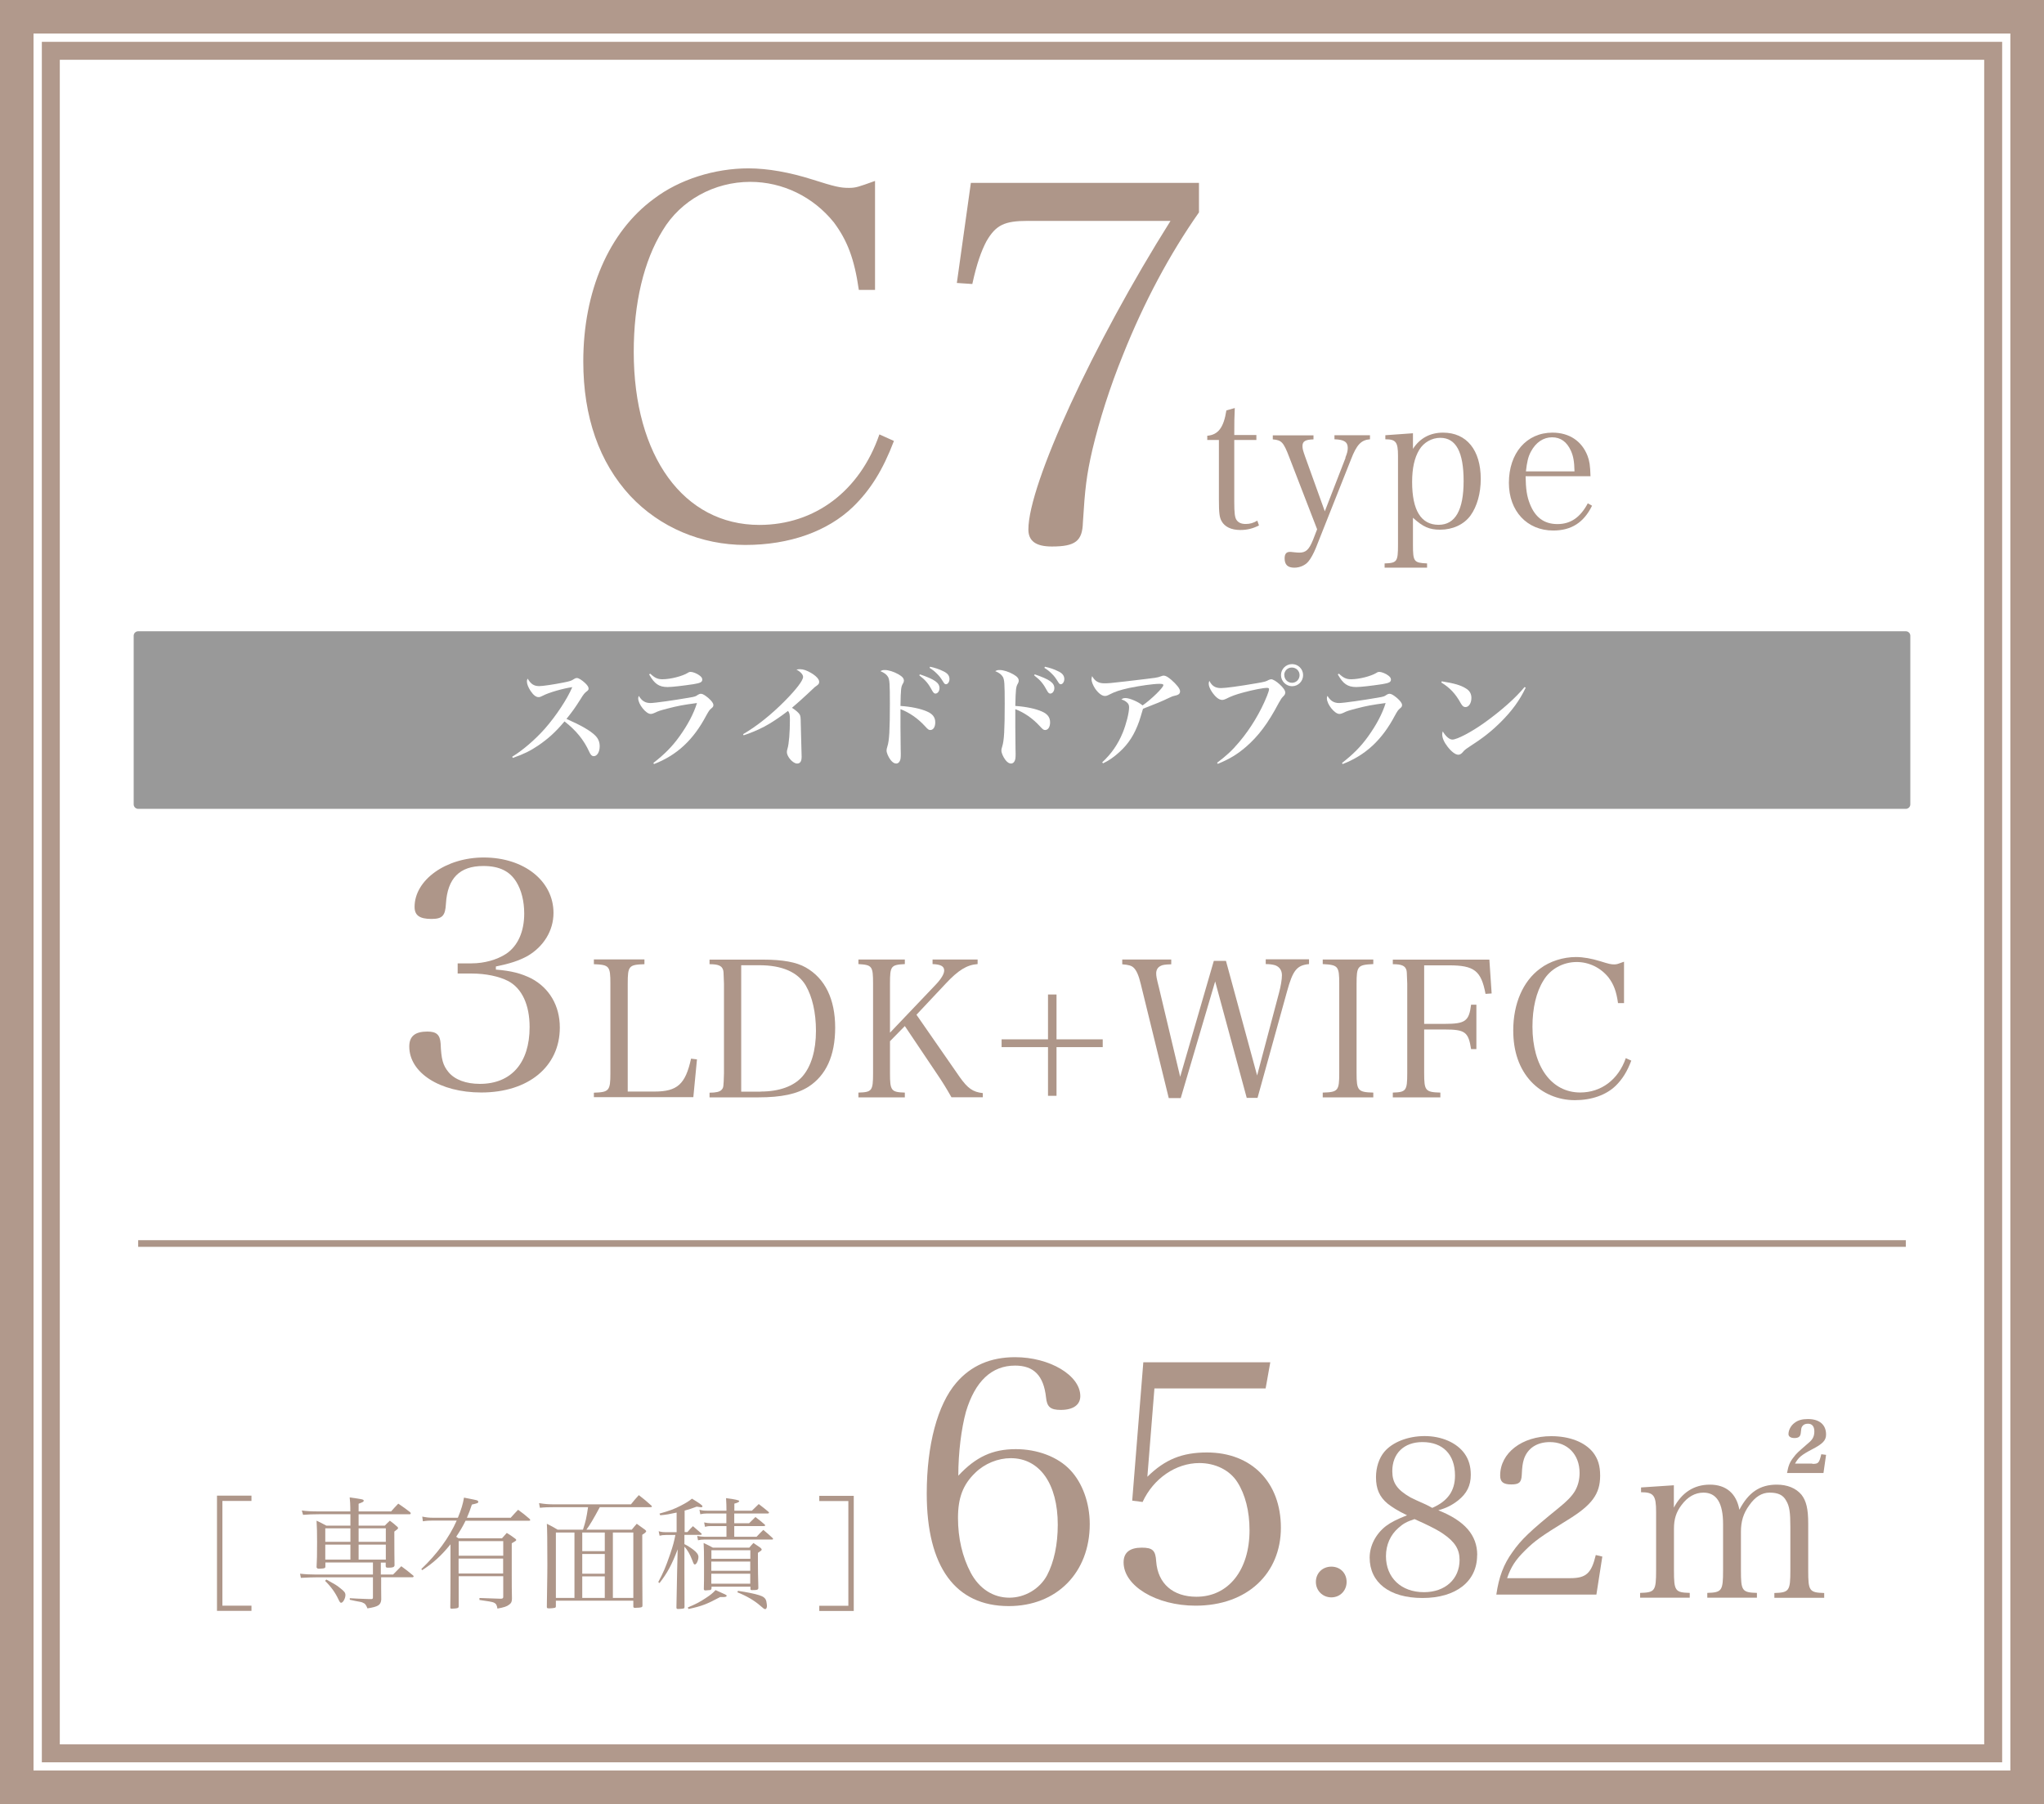
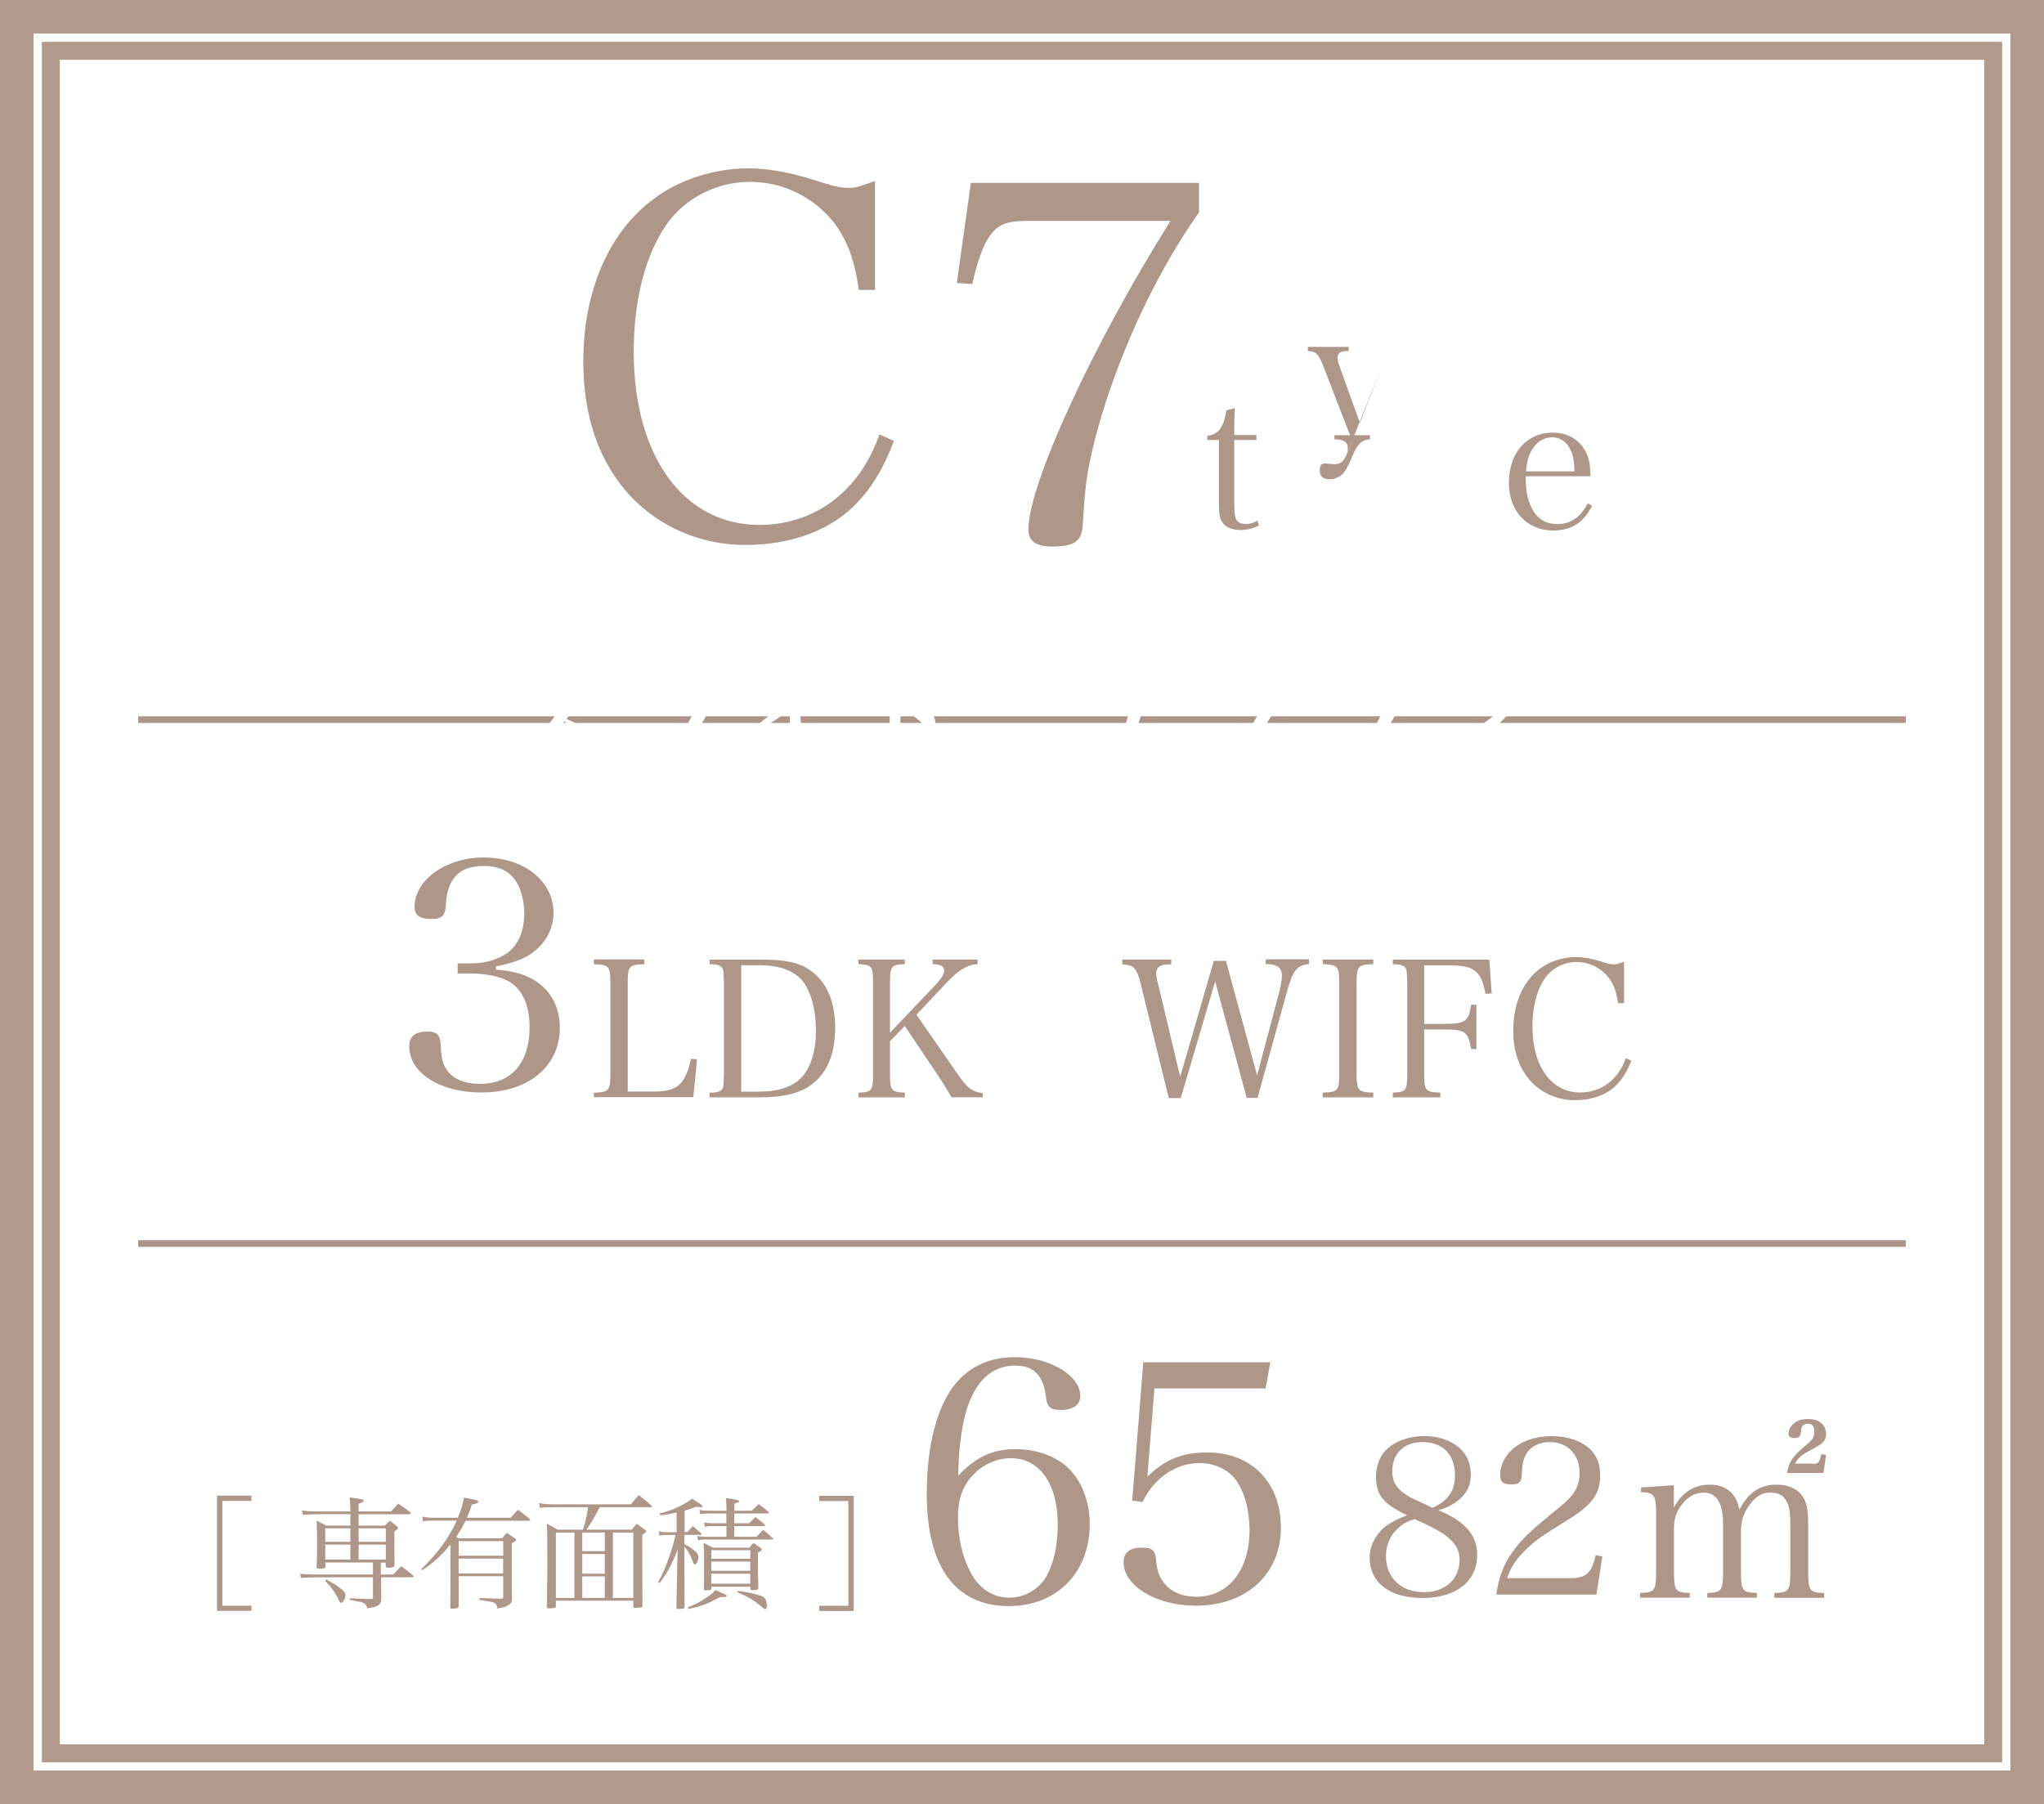
<svg xmlns="http://www.w3.org/2000/svg" id="_レイヤー_2" data-name="レイヤー_2" viewBox="0 0 196.87 173.81">
  <defs>
    <style>
      .cls-1 {
        fill: none;
        stroke: #ac9588;
        stroke-miterlimit: 10;
        stroke-width: .64px;
      }

      .cls-2 {
        fill: #ae9689;
      }

      .cls-3 {
        fill: #fff;
      }

      .cls-4 {
        fill: #b1998c;
      }

      .cls-5 {
        fill: #999;
        stroke: #999;
        stroke-linecap: round;
        stroke-linejoin: round;
        stroke-width: .87px;
      }
    </style>
  </defs>
  <g id="design">
    <g>
      <g>
        <rect class="cls-4" width="196.87" height="173.81" />
        <rect class="cls-3" x="5.76" y="5.76" width="185.35" height="162.29" />
        <path class="cls-3" d="M192.84,4.03v165.75H4.03V4.03h188.81M193.64,3.23H3.23v167.34h190.4V3.23h0Z" />
      </g>
      <g>
        <path class="cls-2" d="M82.72,27.93c-.43-2.99-1.11-4.77-2.41-6.51-1.98-2.46-4.92-3.9-8.05-3.9-3.47,0-6.7,1.78-8.43,4.67-1.83,2.94-2.79,7.04-2.79,11.71,0,10.07,4.82,16.67,12.1,16.67,5.35,0,9.69-3.28,11.56-8.72l1.4.63c-1.06,2.79-2.26,4.72-3.95,6.36-2.46,2.36-6.12,3.66-10.36,3.66s-8.24-1.69-11.08-4.72c-2.99-3.23-4.53-7.61-4.53-12.96,0-6.75,2.46-12.48,6.79-15.66,2.46-1.88,5.88-2.94,9.11-2.94,1.88,0,4,.39,6.12,1.06,2.26.72,2.75.82,3.57.82.67,0,.92-.1,2.51-.67v10.5h-1.54Z" />
        <path class="cls-2" d="M99,21.28c-2.26,0-3.08.39-4,1.98-.48.92-.92,2.12-1.35,4.1l-1.49-.1,1.35-9.64h21.97v2.84c-2.84,4.05-5.3,8.67-7.32,13.73-1.25,3.08-2.26,6.26-2.94,9.11-.58,2.51-.72,3.81-.92,7.04-.05,1.78-.72,2.31-2.99,2.31-1.54,0-2.26-.53-2.26-1.64,0-4.34,6.26-17.93,13.69-29.73h-13.73Z" />
        <path class="cls-2" d="M118.88,48.36c0,1.05.05,1.51.23,1.75.18.25.46.37.87.37s.73-.09,1.12-.32l.16.46c-.58.3-1.15.44-1.79.44-.87,0-1.52-.3-1.82-.87-.19-.35-.25-.74-.25-2.06v-5.74h-1.12v-.41c1.05-.09,1.58-.78,1.84-2.44l.81-.23c-.04.76-.05,1.44-.05,2.6h2.13v.48h-2.13v5.95Z" />
-         <path class="cls-2" d="M129.58,44.09c.18-.44.23-.67.23-.94,0-.57-.35-.8-1.28-.83v-.39h3.42v.39c-.85.07-1.28.51-1.84,1.97l-3.38,8.52c-.21.51-.48,1.01-.71,1.28-.3.37-.83.6-1.35.6-.64,0-.94-.28-.94-.9,0-.41.16-.62.5-.62.07,0,.16,0,.27.02.39.04.51.05.64.05.64,0,.94-.28,1.33-1.24l.39-1.01-2.69-6.96c-.55-1.43-.73-1.63-1.58-1.7v-.39h3.92v.39c-.78.02-1.06.18-1.06.64,0,.27.05.44.25,1.01l1.9,5.28,2-5.16Z" />
-         <path class="cls-2" d="M136.08,43.26c.67-1.05,1.67-1.58,2.91-1.58,2.27,0,3.63,1.68,3.63,4.46,0,1.38-.35,2.64-.99,3.53-.64.87-1.72,1.36-2.92,1.36-1.05,0-1.65-.27-2.62-1.15v2.59c0,1.65.09,1.75,1.36,1.81v.41h-4.09v-.41c1.2-.04,1.29-.16,1.29-1.81v-8.56c0-1.33-.21-1.59-1.22-1.59v-.39l2.66-.19v1.52ZM138.56,50.56c1.61,0,2.41-1.42,2.41-4.22s-.74-4.16-2.25-4.16c-.81,0-1.59.44-2.02,1.15-.46.76-.69,1.77-.69,3.1,0,2.75.87,4.13,2.55,4.13Z" />
+         <path class="cls-2" d="M129.58,44.09c.18-.44.23-.67.23-.94,0-.57-.35-.8-1.28-.83v-.39h3.42v.39c-.85.07-1.28.51-1.84,1.97c-.21.51-.48,1.01-.71,1.28-.3.37-.83.6-1.35.6-.64,0-.94-.28-.94-.9,0-.41.16-.62.5-.62.07,0,.16,0,.27.02.39.04.51.05.64.05.64,0,.94-.28,1.33-1.24l.39-1.01-2.69-6.96c-.55-1.43-.73-1.63-1.58-1.7v-.39h3.92v.39c-.78.02-1.06.18-1.06.64,0,.27.05.44.25,1.01l1.9,5.28,2-5.16Z" />
        <path class="cls-2" d="M146.94,45.88c.02,1.22.12,1.93.41,2.66.51,1.31,1.38,1.95,2.66,1.95s2.21-.66,2.92-2l.41.23c-.8,1.63-2,2.39-3.74,2.39-2.53,0-4.27-1.88-4.27-4.59,0-2.87,1.7-4.84,4.2-4.84,1.61,0,2.83.81,3.38,2.25.18.48.25.9.28,1.95h-6.25ZM151.65,45.41c-.02-.94-.11-1.45-.34-1.97-.39-.87-.99-1.31-1.82-1.31s-1.56.48-2.04,1.38c-.27.51-.37.97-.48,1.9h4.68Z" />
      </g>
      <g>
        <path class="cls-2" d="M47.75,93.41c1.53.12,2.44.37,3.42.85,1.74.92,2.75,2.63,2.75,4.73,0,3.76-3.02,6.26-7.57,6.26-3.97,0-6.93-1.89-6.93-4.43,0-.98.55-1.44,1.74-1.44.89,0,1.22.31,1.28,1.16.06,1.5.21,2.08.76,2.75.61.73,1.68,1.13,3.02,1.13,3.02,0,4.79-2.02,4.79-5.47,0-2.14-.73-3.72-2.05-4.43-.89-.46-2.17-.73-3.54-.73h-1.34v-.98h1.34c1.22,0,2.44-.34,3.33-.92,1.13-.76,1.74-2.14,1.74-3.88,0-1.19-.27-2.26-.76-3.05-.64-1.04-1.65-1.53-3.18-1.53-2.29,0-3.45,1.19-3.6,3.63-.06,1.16-.34,1.47-1.4,1.47-1.13,0-1.62-.34-1.62-1.16,0-2.6,3.02-4.76,6.66-4.76,3.88,0,6.72,2.26,6.72,5.34,0,1.71-.95,3.24-2.5,4.15-.85.46-1.68.73-3.05,1.01v.27Z" />
        <path class="cls-2" d="M57.2,105.27c1.46-.05,1.59-.18,1.59-1.87v-8.64c0-1.7-.11-1.81-1.59-1.87v-.46h4.87v.46c-1.5.05-1.61.16-1.61,1.87v10.4h2.58c2.2,0,2.98-.71,3.52-3.17l.57.07-.35,3.64h-9.58v-.44Z" />
        <path class="cls-2" d="M68.34,105.27c.62,0,.99-.09,1.15-.27.2-.22.2-.24.24-1.61v-8.62c-.04-1.17-.04-1.19-.09-1.35-.13-.38-.46-.53-1.3-.53v-.44h5.16c1.89,0,3.2.24,4.1.75,1.87,1.06,2.84,3.06,2.84,5.8s-.9,4.61-2.56,5.69c-1.12.71-2.62,1.03-4.83,1.03h-4.71v-.44ZM73.26,105.16c1.79,0,3.2-.51,4.03-1.46.84-.97,1.3-2.49,1.3-4.39,0-1.76-.35-3.28-.99-4.38-.77-1.28-2.27-1.94-4.47-1.94h-1.74v12.18h1.87Z" />
        <path class="cls-2" d="M85.72,103.39c0,1.68.11,1.83,1.43,1.87v.46h-4.47v-.46c1.3-.04,1.41-.16,1.41-1.87v-8.62c0-1.7-.09-1.81-1.41-1.89v-.44h4.47v.44c-1.34.07-1.43.18-1.43,1.89v4.72l4.36-4.58c.57-.59.86-1.08.86-1.41,0-.4-.31-.59-1.12-.62v-.44h4.34v.44c-1.03.07-1.87.59-3.09,1.9l-2.8,2.98,4.17,6.01c.77,1.08,1.25,1.43,2.22,1.54v.4h-3.02c-.51-.9-.86-1.46-1.32-2.14l-3.17-4.72-1.43,1.46v3.08Z" />
-         <path class="cls-2" d="M101.76,105.57h-.82v-4.69h-4.47v-.75h4.47v-4.32h.82v4.32h4.45v.75h-4.45v4.69Z" />
        <path class="cls-2" d="M113.74,105.79h-1.17l-2.69-10.97c-.2-.84-.42-1.35-.71-1.61-.2-.18-.46-.26-1.08-.31v-.46h4.72v.46c-.59.02-.84.05-1.03.16-.27.13-.42.38-.42.71,0,.27.04.49.26,1.35l2.05,8.62,3.24-11.17h1.17l3,11.04,2.12-8c.16-.6.27-1.26.27-1.65,0-.49-.24-.82-.66-.97-.24-.07-.51-.11-.9-.11v-.46h4.17v.46c-1.17.11-1.56.59-2.12,2.64l-2.84,10.25h-1.04l-3.04-11.22-3.31,11.22Z" />
        <path class="cls-2" d="M127.4,105.26c1.48-.04,1.59-.18,1.59-1.87v-8.62c0-1.7-.11-1.81-1.59-1.89v-.44h4.87v.44c-1.5.07-1.61.18-1.61,1.89v8.62c0,1.68.13,1.83,1.61,1.87v.46h-4.87v-.46Z" />
        <path class="cls-2" d="M137.17,103.39c0,1.68.11,1.83,1.56,1.87v.46h-4.58v-.46c1.28-.04,1.39-.18,1.39-1.87v-8.62c-.04-1.17-.04-1.19-.09-1.35-.13-.38-.46-.53-1.3-.53v-.44h9.3l.22,3.26-.59.04c-.42-2.23-1.08-2.75-3.53-2.75h-2.38v5.64h1.96c2.01,0,2.36-.26,2.56-1.85h.51v4.28h-.51c-.26-1.65-.57-1.89-2.56-1.89h-1.96v4.21Z" />
        <path class="cls-2" d="M155.84,96.63c-.16-1.14-.42-1.81-.92-2.47-.75-.93-1.87-1.48-3.06-1.48-1.32,0-2.55.68-3.2,1.78-.7,1.12-1.06,2.67-1.06,4.45,0,3.83,1.83,6.34,4.6,6.34,2.03,0,3.68-1.25,4.39-3.31l.53.24c-.4,1.06-.86,1.79-1.5,2.42-.93.9-2.33,1.39-3.94,1.39s-3.13-.64-4.21-1.79c-1.14-1.23-1.72-2.89-1.72-4.93,0-2.56.93-4.74,2.58-5.95.93-.71,2.23-1.12,3.46-1.12.71,0,1.52.15,2.33.4.86.27,1.04.31,1.35.31.26,0,.35-.04.95-.26v3.99h-.59Z" />
      </g>
      <line class="cls-1" x1="13.31" y1="119.8" x2="183.56" y2="119.8" />
      <g>
        <path class="cls-2" d="M24.22,144.6h-2.8v10.09h2.8v.5h-3.32v-11.1h3.32v.5Z" />
        <path class="cls-2" d="M36.7,151.69h1.16c.34-.35.45-.46.79-.8.49.36.65.48,1.14.89.04.04.05.06.05.08,0,.05-.05.09-.08.09h-3.05v.97q.01.86.01,1.19c-.05.52-.29.68-1.33.84-.13-.34-.23-.47-.47-.56-.09-.05-.23-.07-.67-.15q-.32-.06-.56-.12v-.15l.73.04c.48.02.83.04,1.03.04h.36c.08-.02.11-.05.11-.14v-1.95h-5.52c-.29,0-.63.01-1.42.05l-.08-.4c.55.06,1.03.08,1.5.08h5.52v-1.16h-4.58v.41c-.01.13-.08.16-.41.18-.09,0-.16.01-.19.01h-.04c-.11,0-.16-.04-.21-.13.04-.68.05-1.24.05-2.46,0-.94-.01-1.31-.05-2.04.41.19.53.26.94.48h2.32v-1.1h-3.03c-.53,0-1.11.02-1.53.06l-.12-.42c.48.07.95.09,1.69.09h2.98v-.36c0-.23-.02-.68-.06-.99,1.27.18,1.35.19,1.35.32,0,.09-.04.12-.49.29v.74h3.13c.29-.34.39-.43.69-.75.5.34.66.45,1.14.82.04.05.06.08.06.11,0,.05-.04.09-.07.09h-4.95v1.1h2.52c.21-.22.28-.28.49-.48.34.25.43.33.73.6.05.05.06.07.06.11,0,.07-.06.12-.36.34,0,1.36.01,2.97.02,3.27-.04.16-.16.21-.6.21-.18,0-.23-.02-.25-.13v-.36h-.47v1.16ZM31.43,152.17c.88.49,1,.55,1.31.81.43.33.53.46.53.69,0,.31-.23.74-.41.74-.09,0-.13-.05-.27-.34-.29-.62-.69-1.19-1.28-1.77l.12-.13ZM33.75,147.24h-2.42v1.3h2.42v-1.3ZM33.75,148.81h-2.42v1.44h2.42v-1.44ZM37.16,147.24h-2.62v1.3h2.62v-1.3ZM37.16,148.81h-2.62v1.44h2.62v-1.44Z" />
        <path class="cls-2" d="M49.17,146.24c.32-.35.41-.46.73-.79.49.36.65.48,1.11.88.04.05.06.08.06.11,0,.05-.05.07-.12.07h-6.11c-.29.59-.52.97-.9,1.54.09.07.13.08.23.15h4.18c.2-.23.26-.29.46-.52.34.21.45.28.77.52.11.07.14.12.14.16,0,.07-.04.09-.43.32v3.09c0,.77,0,1.46.02,2.26-.01.29-.07.42-.27.56-.22.18-.52.27-1.13.38-.05-.34-.13-.48-.35-.58q-.19-.09-1.38-.25v-.19s2.02.07,2.02.07c.21,0,.27-.04.27-.18v-1.99h-4.29v2.91c-.01.09-.04.13-.09.15-.08.04-.39.07-.59.07-.09,0-.13-.02-.13-.13q.02-1.03.02-3.22v-2.85c-.88,1.09-1.67,1.81-2.73,2.49l-.08-.11c1.51-1.44,2.68-3.02,3.41-4.67h-2.22c-.43,0-.66.01-1.04.07l-.06-.45c.42.08.62.11,1.1.11h2.33c.33-.79.49-1.34.59-1.94q1.2.23,1.3.28s.08.08.08.12c0,.12-.09.15-.62.27-.19.57-.28.82-.48,1.27h4.2ZM48.47,149.88v-1.41h-4.29v1.41h4.29ZM44.17,151.59h4.29v-1.44h-4.29v1.44Z" />
        <path class="cls-2" d="M57.77,145.2q-.86,1.61-1.29,2.17h4.37c.2-.25.27-.33.48-.57.36.25.47.33.79.57.08.07.12.11.12.14,0,.08-.11.18-.38.35q0,4.61.02,6.82c0,.08-.02.12-.07.15-.08.04-.36.07-.65.07-.12,0-.16-.04-.16-.13v-.56h-7.46v.56c-.01.08-.04.11-.12.13-.07.02-.33.05-.49.05-.22,0-.26-.02-.26-.13v-.05c.05-3.25.05-3.57.05-4.02q0-3.38-.05-3.95c.47.23.61.31,1.04.57h2.44c.27-.83.33-1.11.49-2.17h-3.11c-.67,0-1.07.01-1.53.06l-.08-.45c.58.09.83.12,1.61.12h7.24c.32-.4.42-.52.76-.89.54.42.7.55,1.21,1.01.04.04.05.06.05.08,0,.05-.05.07-.14.07h-4.88ZM53.54,147.64v6.3h1.79v-6.3h-1.79ZM58.25,149.44v-1.8h-2.17v1.8h2.17ZM56.08,151.61h2.17v-1.9h-2.17v1.9ZM56.08,153.94h2.17v-2.07h-2.17v2.07ZM59.03,153.94h1.97v-6.3h-1.97v6.3Z" />
        <path class="cls-2" d="M65.92,147.6h.29c.22-.26.29-.33.53-.57.34.29.45.38.79.68.04.04.06.07.06.09,0,.05-.06.07-.14.07h-1.53v.89c.25.12.59.33.86.54.34.26.49.48.49.69,0,.33-.19.73-.34.73-.09,0-.11-.02-.26-.42-.21-.55-.47-1.01-.75-1.29v2.25q0,2.19.01,3.57c-.01.07-.02.11-.09.13-.05.02-.35.05-.53.05-.12,0-.16-.04-.16-.15q.02-.84.07-3.59l.05-2.01c-.55,1.46-1,2.29-1.75,3.25l-.12-.09c.5-.95.69-1.37,1.15-2.71.29-.86.36-1.14.5-1.83h-.9c-.26,0-.42.02-.62.07l-.09-.43c.31.08.41.09.72.09h1.01v-1.89c-.74.16-.93.2-1.58.26l-.07-.16c.95-.27,1.41-.43,2.04-.76.5-.26.74-.4,1.09-.68.8.49,1.01.65,1.01.74,0,.05-.06.09-.14.09-.05,0-.18-.02-.42-.06-.5.19-.69.25-1.16.38v2.09ZM66.25,154.86c.74-.31,1.15-.52,1.72-.9.47-.31.66-.46.95-.77,1.02.45,1.07.47,1.07.55s-.11.12-.36.12h-.27c-1.29.69-1.78.88-3.05,1.15l-.06-.14ZM72.41,145.55c.29-.29.39-.38.67-.65.41.32.54.41.94.75.04.05.05.07.05.08,0,.05-.06.08-.12.08h-3.23v.94h1.43q.3-.31.61-.6c.39.29.5.39.89.72.04.04.05.07.05.09,0,.04-.06.06-.14.06h-2.84v1.03h2.15c.28-.29.36-.39.65-.66.39.33.52.43.9.79.02.04.04.06.04.08,0,.04-.05.06-.09.06h-6.54c-.22,0-.38.02-.6.07l-.08-.42c.22.05.49.08.68.08h2.14v-1.03h-1.49c-.25,0-.32.01-.58.07l-.08-.42c.28.06.46.08.7.08h1.44v-.94h-1.9c-.2,0-.38.02-.61.07l-.08-.43c.31.08.43.09.79.09h1.81c0-.5-.01-.68-.04-1.21q1.27.16,1.27.28c0,.09-.14.16-.47.25v.68h1.69ZM68.51,153.05c-.01.07-.02.11-.08.13-.01,0-.42.04-.48.04-.11,0-.15-.04-.16-.12.02-.63.02-.94.02-2.19s-.01-1.87-.04-2.26c.38.18.49.23.89.45h3.51c.16-.2.22-.26.4-.45.29.2.38.26.66.45.09.08.13.13.13.18,0,.08-.04.11-.36.32v.99c0,.65.01,1.24.04,2.37,0,.2-.09.23-.61.23-.11,0-.14-.02-.15-.11v-.22h-3.75v.21ZM72.27,149.35h-3.75v.82h3.75v-.82ZM68.51,150.44v.89h3.75v-.89h-3.75ZM68.51,151.61v.96h3.75v-.96h-3.75ZM71.07,153.26c.87.13,1.62.28,2.05.42.42.13.62.29.69.59.02.13.06.33.06.43,0,.19-.07.32-.16.32-.11,0-.12-.01-.5-.34-.56-.49-1.29-.92-2.19-1.28l.06-.14Z" />
        <path class="cls-2" d="M82.23,144.1v11.1h-3.32v-.5h2.8v-10.09h-2.8v-.5h3.32Z" />
        <path class="cls-2" d="M97.84,139.61c2.07,0,4.05.74,5.24,2.01,1.17,1.23,1.88,3.17,1.88,5.21,0,4.66-3.17,7.9-7.8,7.9-5.15,0-7.9-3.79-7.9-10.84,0-4.69,1.04-8.58,2.85-10.68,1.42-1.65,3.3-2.46,5.66-2.46,3.33,0,6.28,1.75,6.28,3.75,0,.84-.68,1.33-1.88,1.33-1,0-1.33-.29-1.42-1.2-.23-2.1-1.17-3.07-2.98-3.07-2.27,0-3.85,1.52-4.73,4.43-.45,1.65-.74,3.95-.74,6.18,1.68-1.81,3.3-2.56,5.53-2.56ZM93.5,151.52c.81,1.52,2.14,2.4,3.72,2.4,1.49,0,2.91-.84,3.62-2.14.68-1.29,1.04-2.98,1.04-4.89,0-3.95-1.75-6.41-4.53-6.41-1.23,0-2.52.52-3.43,1.42-1.17,1.13-1.65,2.4-1.65,4.34s.42,3.75,1.23,5.28Z" />
        <path class="cls-2" d="M110.52,142.26c1.68-1.65,3.33-2.33,5.73-2.33,4.3,0,7.12,2.88,7.12,7.25s-3.2,7.51-8.22,7.51c-3.79,0-6.93-1.91-6.93-4.17,0-.94.58-1.42,1.75-1.42,1.04,0,1.33.26,1.39,1.33.16,2.14,1.62,3.4,3.88,3.4,3.07,0,5.11-2.56,5.11-6.41,0-1.84-.42-3.46-1.17-4.63-.74-1.17-2.14-1.84-3.66-1.84-2.27,0-4.43,1.49-5.47,3.75l-1-.13,1.07-13.33h12.23l-.45,2.52h-10.71l-.68,8.51Z" />
-         <path class="cls-2" d="M129.7,152.4c0,.84-.63,1.49-1.47,1.49s-1.49-.65-1.49-1.49.63-1.47,1.49-1.47,1.47.63,1.47,1.47Z" />
        <path class="cls-2" d="M142.27,149.83c0,2.53-2.04,4.12-5.26,4.12s-5.09-1.52-5.09-3.89c0-1.14.59-2.29,1.58-3.05.48-.36,1.07-.65,2.02-1.03-.95-.46-1.43-.78-1.87-1.12-.78-.65-1.12-1.41-1.12-2.55,0-.93.29-1.83.8-2.44.78-.93,2.27-1.52,3.89-1.52s3.09.63,3.85,1.7c.4.57.59,1.22.59,2.04,0,1.03-.38,1.79-1.22,2.46-.59.46-1.14.74-1.91.95,2.55,1.01,3.75,2.4,3.75,4.31ZM134.71,147.18c-.8.69-1.22,1.66-1.22,2.74,0,2.08,1.47,3.47,3.66,3.47,2.04,0,3.43-1.26,3.43-3.11,0-1.01-.44-1.73-1.56-2.5-.4-.29-1.05-.63-1.94-1.05-.19-.08-.84-.38-.84-.38-.76.25-1.09.44-1.54.84ZM140.14,142.15c0-2.02-1.16-3.22-3.14-3.22-1.77,0-2.9,1.09-2.9,2.8,0,1.12.46,1.79,1.75,2.53q.27.15,1.49.69c.15.08.36.17.61.32,1.49-.65,2.19-1.64,2.19-3.11Z" />
        <path class="cls-2" d="M144.12,153.62c.25-1.7.69-2.9,1.56-4.1.82-1.18,1.7-2.02,4.4-4.21.86-.69,1.3-1.16,1.6-1.64.32-.55.46-1.14.46-1.77,0-1.77-1.16-2.97-2.86-2.97-1.24,0-2.15.59-2.5,1.64-.13.42-.17.72-.21,1.54-.04.72-.27.9-1.01.9-.78,0-1.07-.25-1.07-.86,0-2.17,2.1-3.79,4.92-3.79,1.77,0,3.24.57,4.04,1.58.46.61.67,1.26.67,2.23,0,1.75-.78,2.82-3.11,4.25-2.63,1.62-3.2,2.04-4.12,2.95s-1.35,1.56-1.73,2.67h6.08c1.52,0,2.04-.46,2.46-2.23l.63.15-.57,3.66h-9.64Z" />
        <path class="cls-2" d="M161.2,145.28c.78-1.49,1.96-2.25,3.49-2.25s2.55.82,2.84,2.42c.88-1.68,1.98-2.42,3.6-2.42,1.03,0,1.85.34,2.38.97.46.59.65,1.35.65,2.78v4.52c0,1.96.1,2.13,1.54,2.17v.46h-4.8v-.46c1.43-.04,1.54-.21,1.54-2.17v-4.19c0-1.39-.08-2-.4-2.53-.29-.55-.78-.78-1.6-.78-.74,0-1.39.4-1.96,1.22-.57.78-.8,1.56-.8,2.55v3.72c0,1.96.1,2.13,1.54,2.17v.46h-4.78v-.46c1.41-.04,1.52-.21,1.52-2.17v-4.46c0-2.04-.63-3.03-1.89-3.03-.8,0-1.52.4-2.1,1.18-.53.69-.74,1.37-.74,2.29v4.02c0,1.98.11,2.13,1.52,2.17v.46h-4.78v-.46c1.43-.04,1.54-.19,1.54-2.17v-5.64c0-1.58-.23-1.89-1.45-1.89v-.46l3.16-.21v2.19ZM174.56,141.03c.59,0,.65-.08.86-.93l.46.06-.25,1.75h-3.51c.13-.72.27-1.07.65-1.54.27-.36.36-.44,1.41-1.35.42-.34.57-.65.57-1.12s-.21-.74-.61-.74c-.27,0-.44.08-.57.27-.08.15-.08.17-.13.65-.04.32-.21.46-.61.46-.36,0-.57-.15-.57-.38,0-.38.23-.82.57-1.07.34-.27.74-.38,1.3-.38,1.12,0,1.75.55,1.75,1.49,0,.57-.32.9-1.35,1.43-1.05.55-1.3.78-1.64,1.37h1.66Z" />
      </g>
    </g>
    <line class="cls-1" x1="13.31" y1="69.33" x2="183.56" y2="69.33" />
    <g>
-       <rect class="cls-5" x="13.31" y="61.25" width="170.25" height="16.24" />
      <g>
        <path class="cls-3" d="M49.32,72.91c1-.6,2.22-1.65,3.16-2.71,1.08-1.23,2.15-2.85,2.64-4-.83.11-2.28.52-2.85.83-.21.11-.28.13-.4.13-.25,0-.49-.19-.77-.6-.22-.34-.35-.66-.35-.91,0-.11.01-.15.07-.27.32.53.61.72,1.12.72.33,0,1.35-.15,2.31-.34.7-.14.77-.17,1.03-.34.12-.07.18-.1.29-.1.16,0,.47.19.78.48.23.22.34.38.34.53,0,.11-.04.18-.17.27-.23.18-.3.26-.62.78-.52.82-.75,1.14-1.34,1.88,1.39.61,2.28,1.12,2.75,1.58.31.3.45.64.45,1.06,0,.54-.25.95-.57.95-.18,0-.31-.13-.44-.43-.52-1.14-1.27-2.06-2.38-2.92-.86,1.03-1.6,1.69-2.54,2.33-.78.52-1.36.81-2.44,1.19l-.06-.12Z" />
        <path class="cls-3" d="M62.92,73.51c1.07-.83,1.82-1.58,2.52-2.56.8-1.11,1.38-2.21,1.69-3.22-1.36.18-1.87.28-2.83.53-.73.19-.89.24-1.23.41-.15.07-.28.11-.4.11-.45,0-1.2-.93-1.2-1.5,0-.07.01-.13.06-.24.28.48.62.69,1.12.69.4,0,2.29-.27,3.68-.51.64-.11.66-.12.9-.29.1-.06.18-.09.3-.09.15,0,.39.15.69.4.33.29.49.51.49.68,0,.14-.04.2-.2.33-.17.14-.24.24-.49.69-1.24,2.35-2.83,3.82-5.03,4.67l-.06-.11ZM62.63,64.9c.42.4.71.54,1.17.54.78,0,1.94-.3,2.45-.62.08-.06.17-.09.28-.09.2,0,.61.16.84.34.19.14.27.26.27.4,0,.24-.17.33-.82.44-1.06.16-2.09.28-2.52.28-.83,0-1.27-.31-1.78-1.22l.12-.07Z" />
        <path class="cls-3" d="M71.59,70.72c1.3-.76,2.66-1.84,3.97-3.16,1.14-1.15,1.79-2,1.79-2.35,0-.22-.25-.5-.64-.7.14-.03.2-.04.34-.04.32,0,.66.12,1.07.36.49.29.78.61.78.85,0,.19-.05.26-.43.52t-.69.65q-.74.69-1.5,1.34c.36.23.64.47.73.63.1.15.11.26.12,1.04.01.49.01.63.07,2.65.01.15.01.3.01.4,0,.44-.14.65-.44.65-.39,0-.98-.65-.98-1.1,0-.11.01-.18.06-.34.14-.44.23-1.6.23-2.74,0-.54-.03-.69-.18-.89-.88.67-1.64,1.17-2.28,1.51-.63.33-1.39.65-2,.84l-.05-.12Z" />
        <path class="cls-3" d="M86.73,69.98c0,.39,0,.6.02,2.16,0,.19.01.33.01.48,0,.37-.02.54-.08.66-.06.17-.2.28-.36.28-.19,0-.37-.12-.56-.37-.21-.29-.37-.66-.37-.88,0-.12.01-.16.08-.4.18-.54.24-1.58.24-4.15,0-1.91-.03-2.28-.18-2.55-.13-.22-.36-.4-.73-.55.15-.09.23-.11.42-.11.36,0,.87.16,1.31.41.38.22.53.39.53.62,0,.09-.02.15-.09.27-.19.31-.21.51-.24,2.16,1.04.07,1.97.27,2.57.54.53.23.78.56.78,1.04,0,.45-.19.74-.48.74-.14,0-.22-.05-.49-.35-.7-.77-1.53-1.34-2.38-1.66v1.67ZM88.61,64.97c1.41.48,1.88.81,1.88,1.33,0,.28-.18.52-.39.52-.11,0-.19-.07-.29-.24-.39-.73-.66-1.05-1.27-1.52l.06-.09ZM89.57,64.23c.5.11.87.23,1.27.43.42.19.61.43.61.76,0,.27-.16.5-.34.5-.1,0-.16-.06-.25-.21-.28-.44-.35-.54-.61-.8s-.42-.38-.72-.57l.05-.1Z" />
-         <path class="cls-3" d="M97.79,69.98c0,.39,0,.6.02,2.16,0,.19.01.33.01.48,0,.37-.02.54-.08.66-.06.17-.2.28-.36.28-.19,0-.37-.12-.56-.37-.21-.29-.37-.66-.37-.88,0-.12.01-.16.08-.4.18-.54.24-1.58.24-4.15,0-1.91-.03-2.28-.18-2.55-.13-.22-.36-.4-.73-.55.15-.09.23-.11.42-.11.36,0,.87.16,1.31.41.38.22.53.39.53.62,0,.09-.02.15-.08.27-.19.31-.21.51-.25,2.16,1.04.07,1.97.27,2.57.54.53.23.78.56.78,1.04,0,.45-.19.74-.48.74-.14,0-.22-.05-.49-.35-.7-.77-1.53-1.34-2.38-1.66v1.67ZM99.67,64.97c1.41.48,1.88.81,1.88,1.33,0,.28-.18.52-.39.52-.11,0-.19-.07-.29-.24-.39-.73-.66-1.05-1.27-1.52l.06-.09ZM100.63,64.23c.5.11.87.23,1.27.43.42.19.61.43.61.76,0,.27-.16.5-.34.5-.1,0-.16-.06-.25-.21-.28-.44-.35-.54-.61-.8s-.42-.38-.72-.57l.05-.1Z" />
        <path class="cls-3" d="M106.16,73.44c.87-.8,1.52-1.73,1.98-2.86.33-.81.61-1.9.61-2.44,0-.23-.07-.37-.27-.52-.13-.11-.28-.18-.47-.23.12-.11.21-.14.4-.14.39,0,1.25.37,1.64.71.84-.58,2-1.72,2-1.95,0-.1-.1-.13-.39-.13-.57,0-1.84.18-2.91.4-.85.19-1.35.35-1.87.62-.25.13-.34.15-.47.15-.28,0-.65-.29-.95-.74-.19-.3-.33-.65-.33-.86,0-.1.02-.19.06-.31.27.49.62.69,1.18.69.37,0,.54-.01,2.01-.18,1.86-.22,2.45-.29,2.87-.35q.32-.04.64-.17c.07-.03.13-.04.19-.04.19,0,.38.11.72.39.53.46.86.88.86,1.12,0,.15-.07.27-.21.33-.08.04-.11.05-.32.1-.13.03-.25.06-.42.15-.92.44-1.29.58-2.62,1.1-.18.61-.3,1.01-.37,1.21-.45,1.27-1.02,2.17-1.92,2.98-.52.47-.99.8-1.56,1.07l-.08-.1Z" />
        <path class="cls-3" d="M117.23,73.48c.89-.67,1.45-1.18,2.15-2.02,1.07-1.27,2.03-2.86,2.65-4.41.13-.32.2-.56.2-.67,0-.07-.06-.11-.19-.11-.38,0-1.35.19-2.27.44-.79.21-1.2.37-1.69.62-.11.06-.26.1-.37.1-.31,0-.66-.29-1-.8-.19-.31-.29-.54-.29-.76,0-.09.01-.14.06-.28.25.5.58.7,1.12.7.46,0,1.7-.17,3.45-.47.8-.14.87-.16,1.16-.32.08-.03.17-.06.23-.06.16,0,.5.2.79.47.36.32.56.61.56.8,0,.14-.04.23-.19.38-.18.18-.22.26-.45.66-1.03,1.95-1.94,3.16-3.15,4.21-.85.72-1.51,1.13-2.7,1.63l-.08-.11ZM125.51,65.04c0,.6-.48,1.07-1.06,1.07s-1.07-.48-1.07-1.07.48-1.06,1.07-1.06,1.06.48,1.06,1.06ZM123.7,65.04c0,.41.33.74.74.74s.73-.33.73-.74-.33-.73-.75-.73-.73.33-.73.73Z" />
        <path class="cls-3" d="M129.25,73.51c1.07-.83,1.82-1.58,2.52-2.56.8-1.11,1.38-2.21,1.69-3.22-1.36.18-1.87.28-2.83.53-.73.19-.89.24-1.23.41-.15.07-.28.11-.4.11-.45,0-1.2-.93-1.2-1.5,0-.07,0-.13.06-.24.28.48.62.69,1.12.69.4,0,2.29-.27,3.68-.51.64-.11.66-.12.9-.29.1-.06.18-.09.3-.09.15,0,.39.15.69.4.33.29.49.51.49.68,0,.14-.04.2-.2.33-.17.14-.24.24-.49.69-1.24,2.35-2.83,3.82-5.03,4.67l-.06-.11ZM128.96,64.9c.42.4.71.54,1.17.54.78,0,1.94-.3,2.45-.62.08-.06.17-.09.28-.09.2,0,.61.16.84.34.19.14.27.26.27.4,0,.24-.17.33-.82.44-1.06.16-2.09.28-2.52.28-.83,0-1.27-.31-1.78-1.22l.12-.07Z" />
        <path class="cls-3" d="M138.87,65.64c1.19.19,1.83.37,2.33.69.35.21.52.51.52.91,0,.5-.25.88-.57.88-.18,0-.29-.09-.45-.36-.51-.93-1.05-1.5-1.88-2.01l.05-.12ZM146.95,66.25c-.58,1.22-1.32,2.23-2.39,3.3-.95.94-1.73,1.55-3.08,2.42-.28.18-.47.33-.57.47-.15.18-.29.27-.45.27-.28,0-.67-.3-1.04-.78-.34-.44-.51-.84-.51-1.18,0-.1.01-.15.05-.29.29.49.64.79.93.79.45,0,1.84-.73,3.11-1.64,1.58-1.14,2.94-2.33,3.84-3.42l.13.06Z" />
      </g>
    </g>
  </g>
</svg>